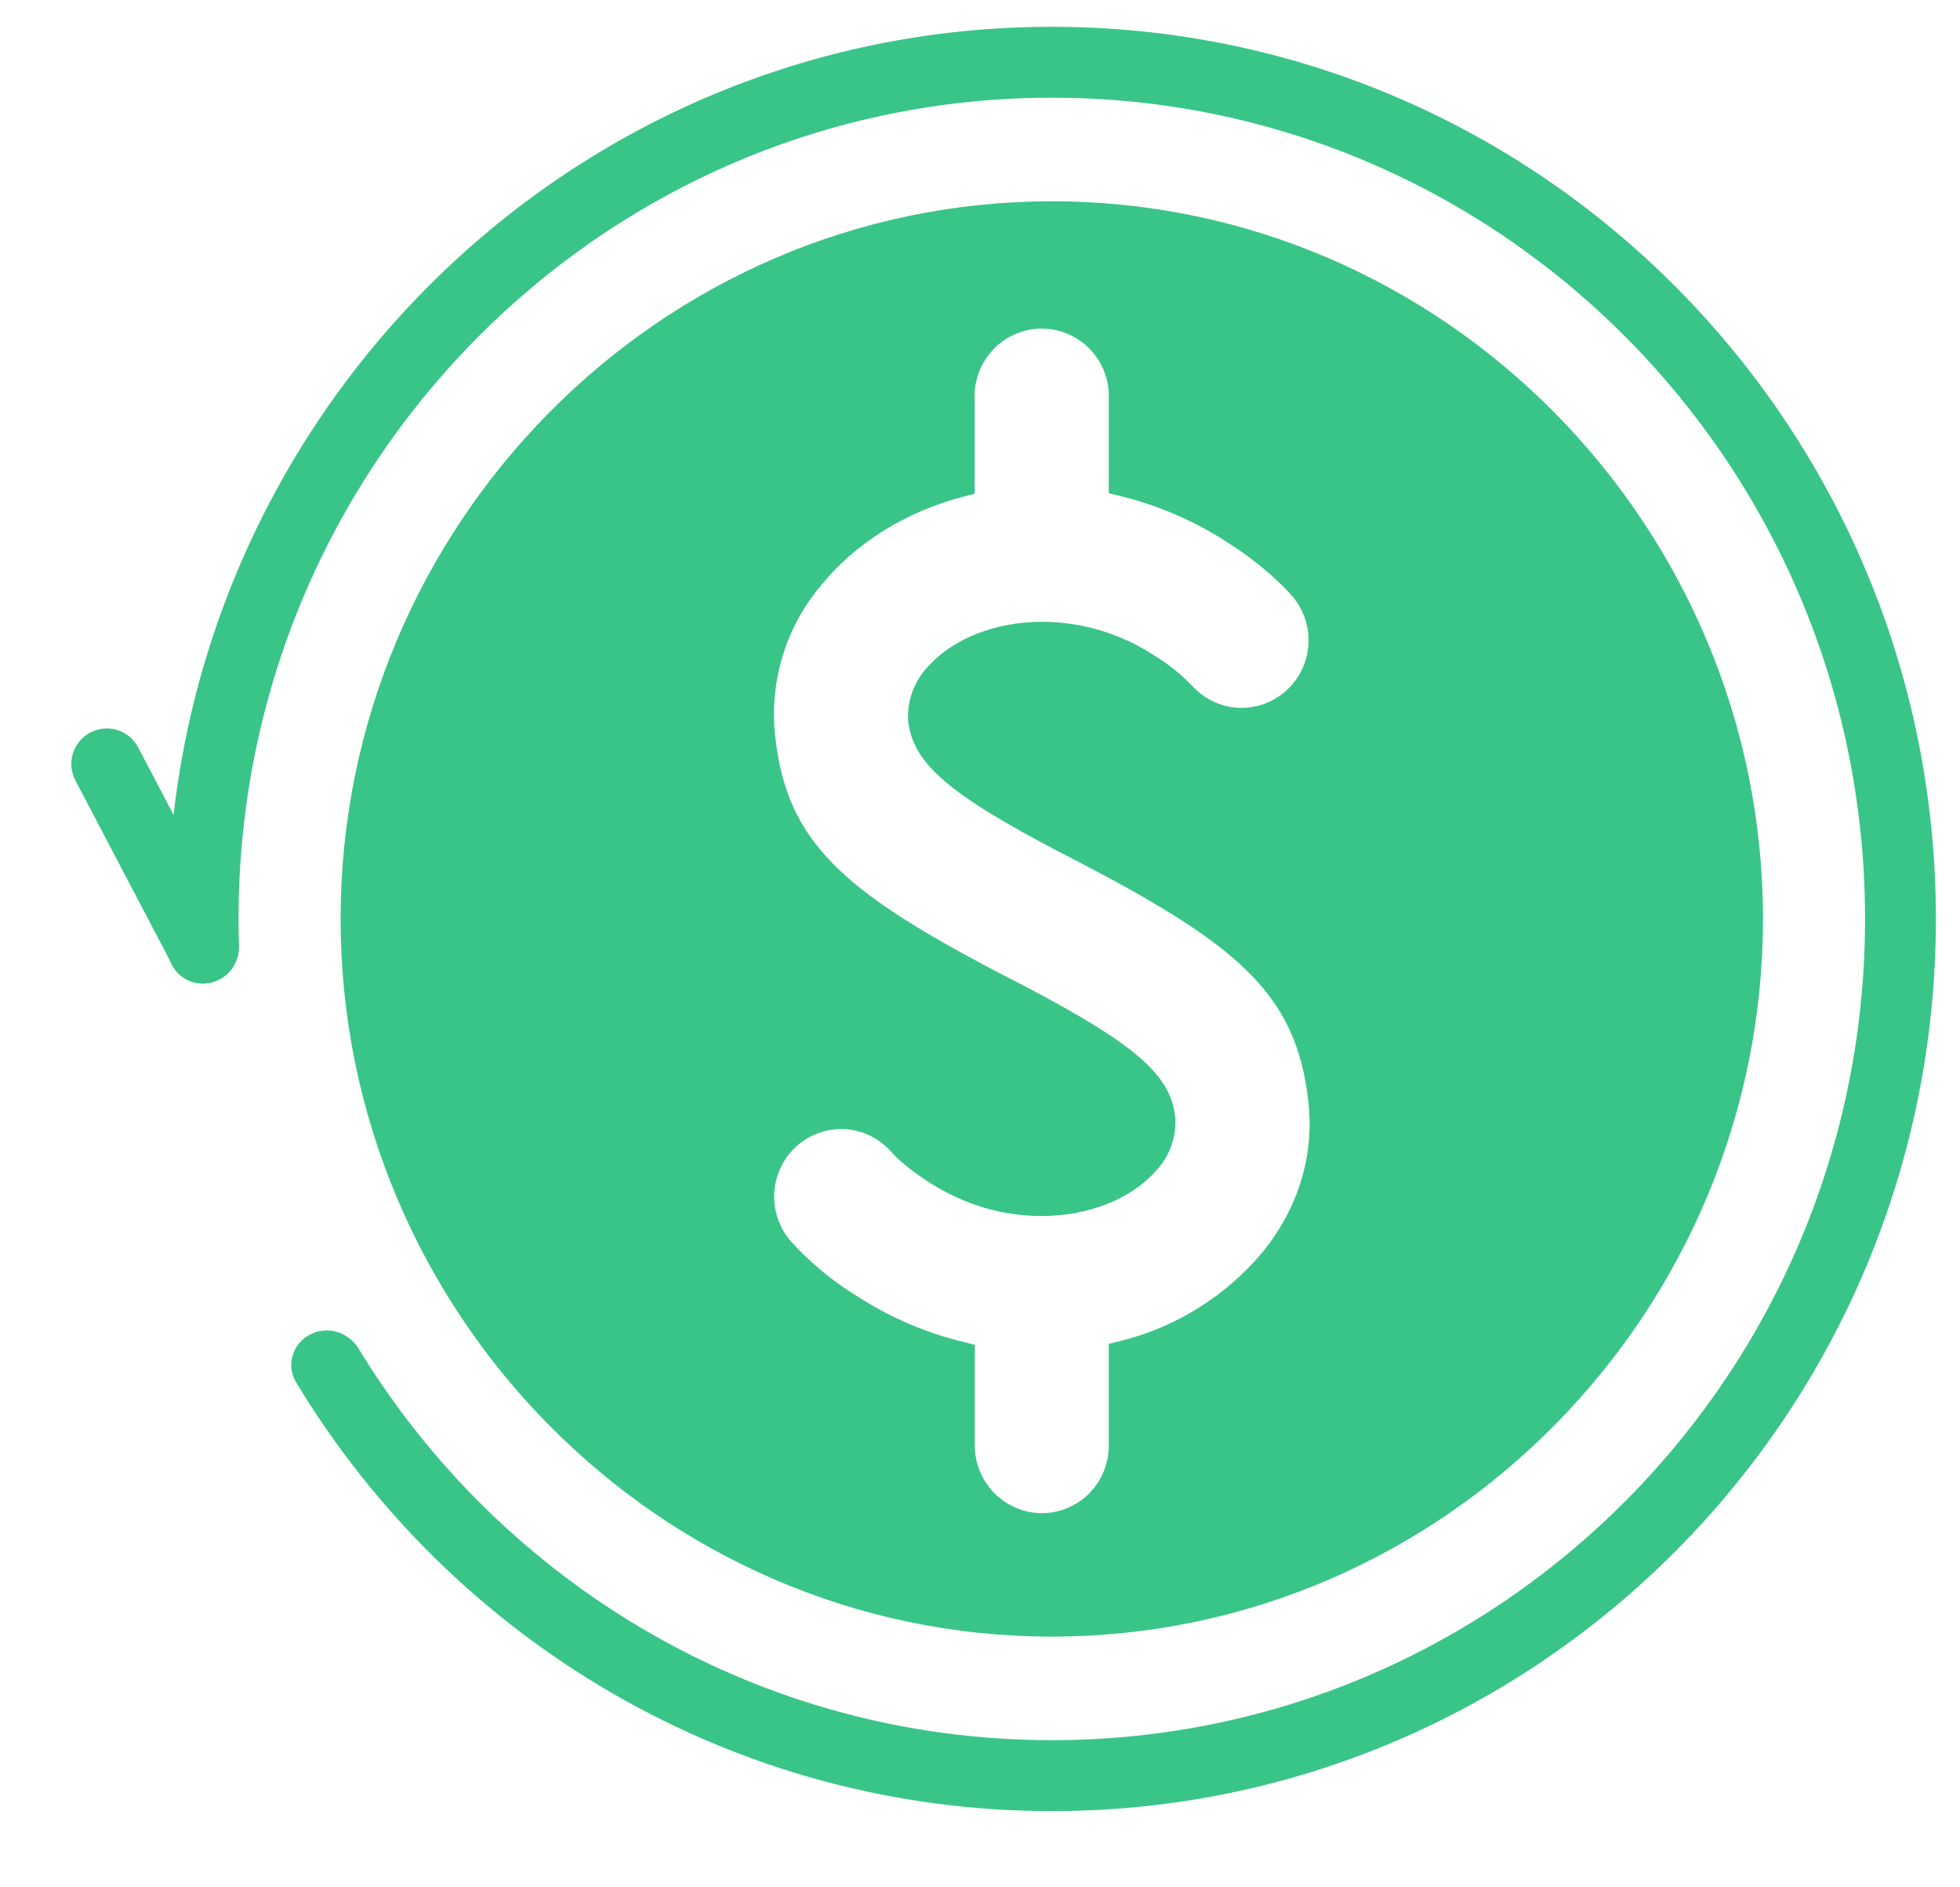
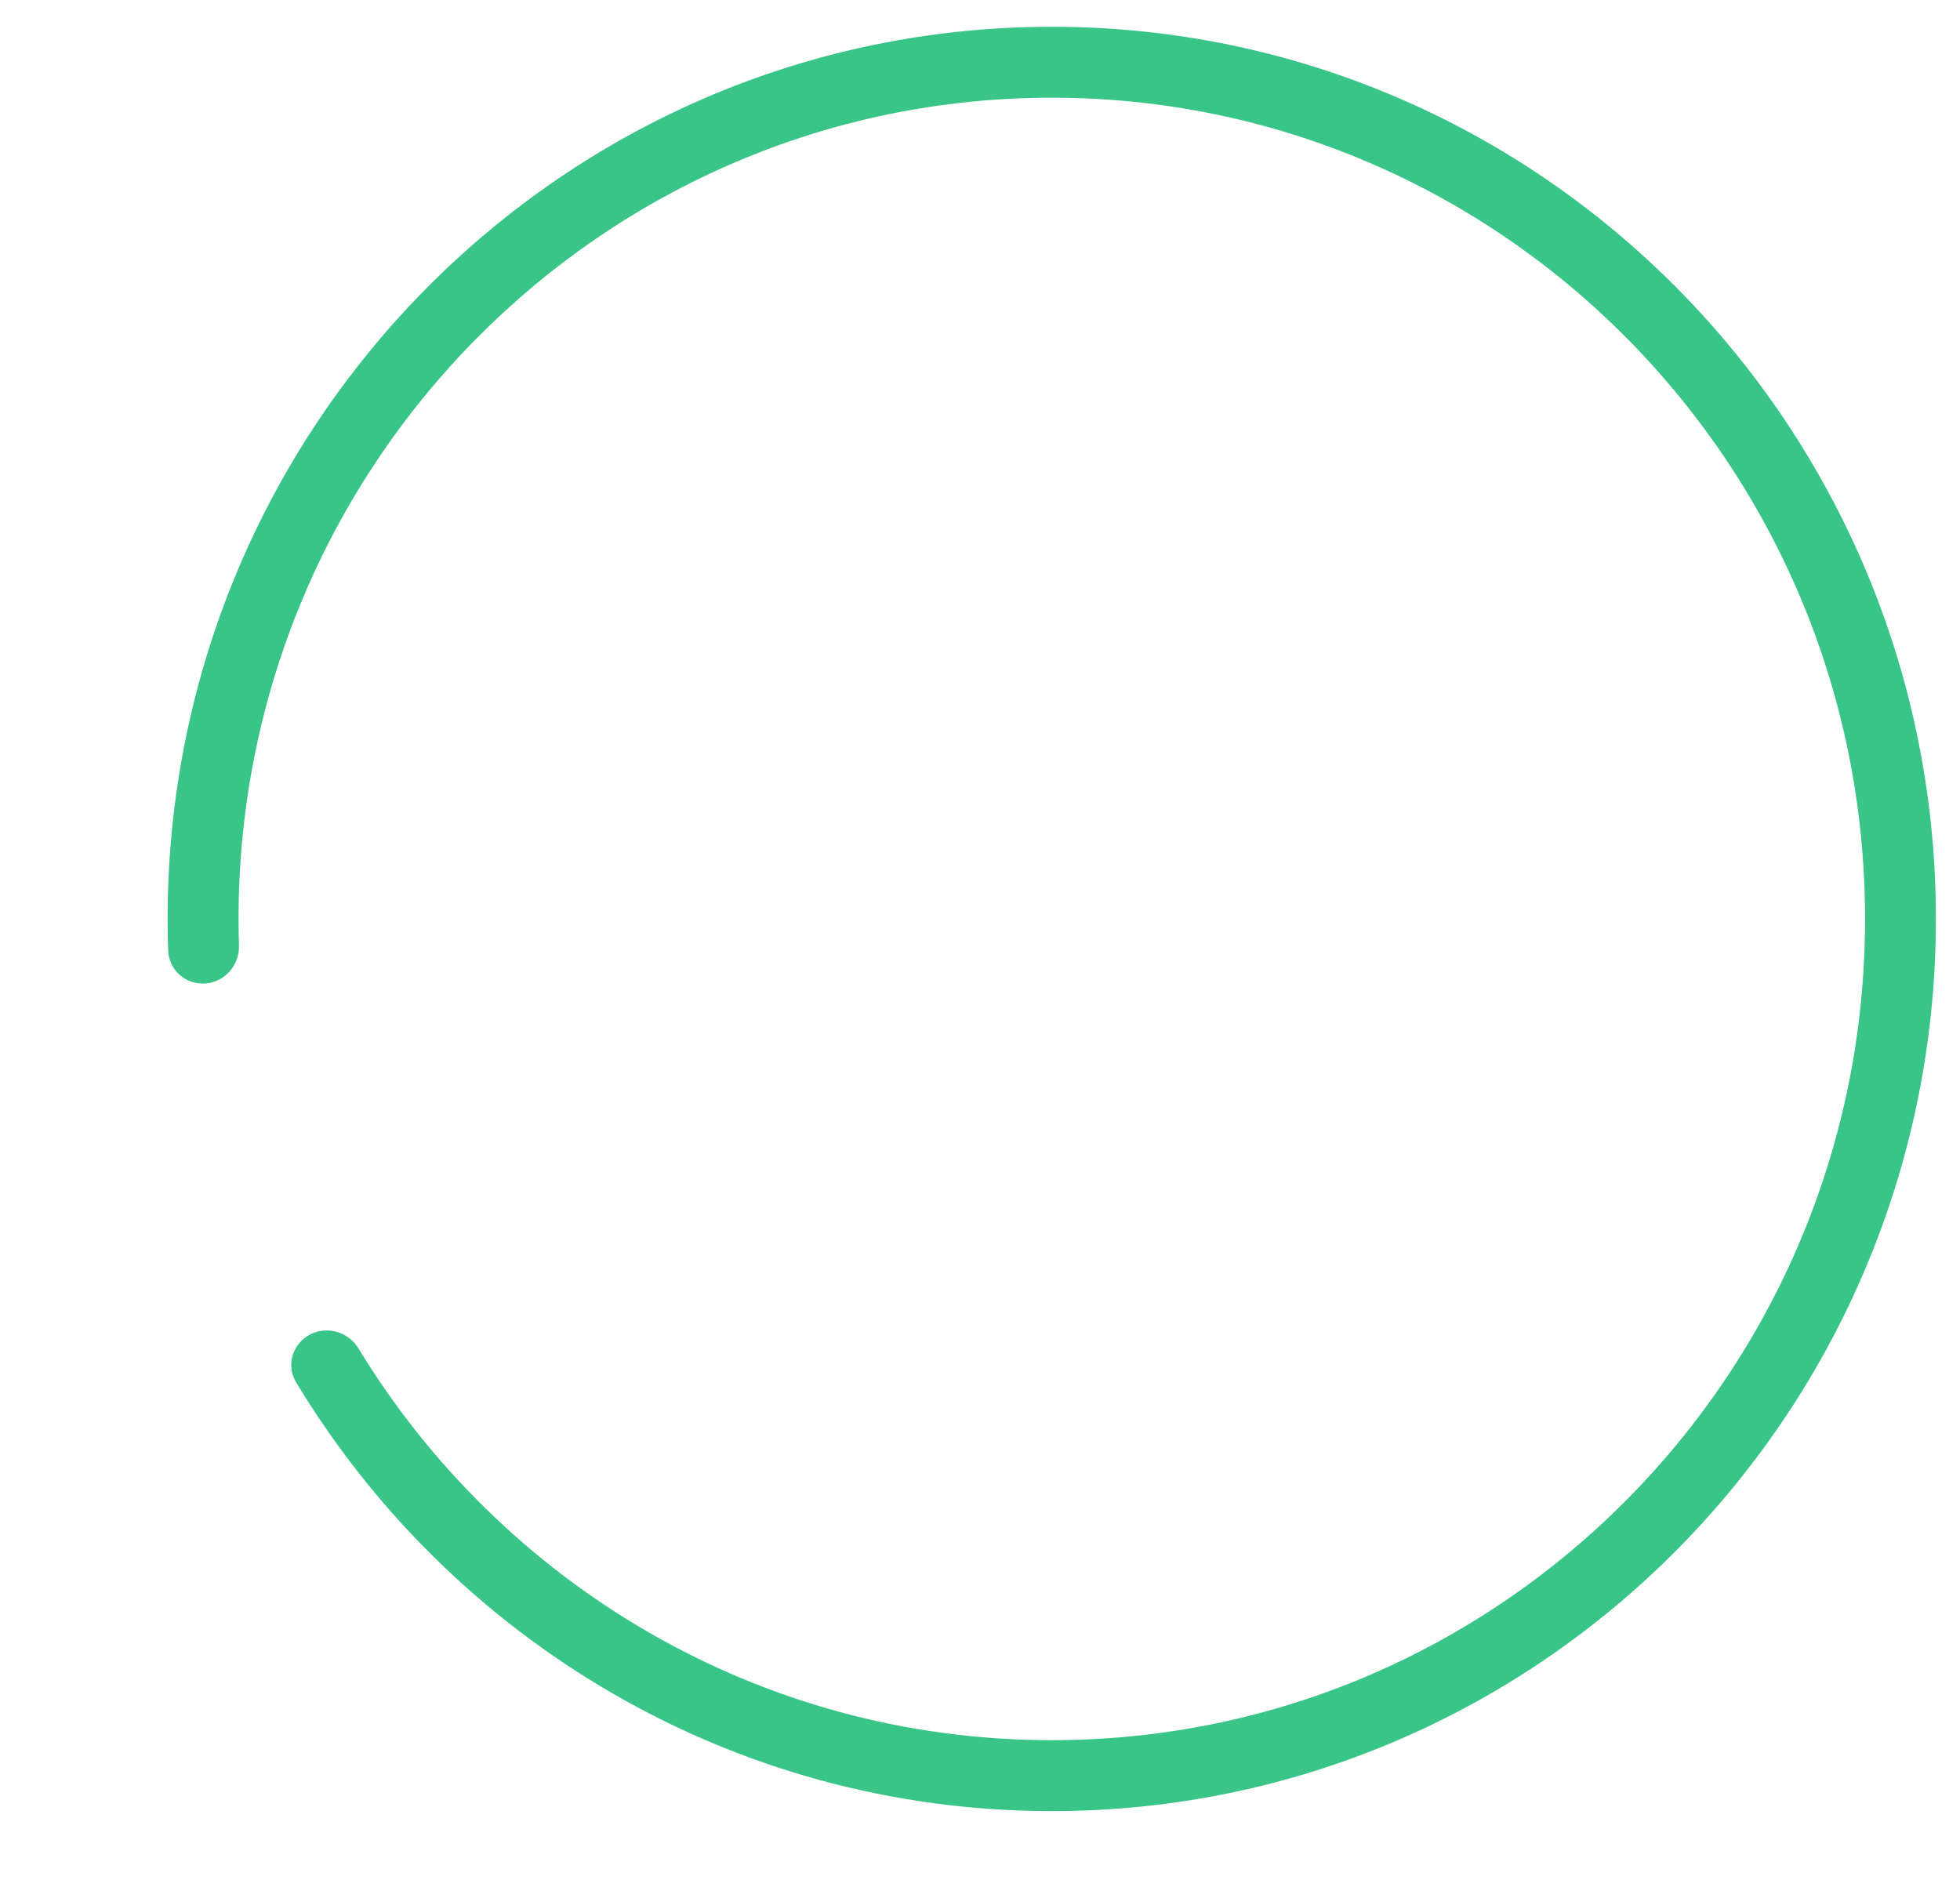
<svg xmlns="http://www.w3.org/2000/svg" width="27" height="26" viewBox="0 0 27 26" fill="none">
  <g clip-path="url(#clip0_81_30)">
-     <path fill-rule="evenodd" clip-rule="evenodd" d="M14.35 20.846C14.106 20.844 13.873 20.746 13.7 20.572C13.527 20.398 13.43 20.163 13.428 19.917V18.526L13.288 18.491C12.772 18.368 12.28 18.159 11.832 17.872C11.483 17.661 11.166 17.4 10.891 17.097C10.731 16.91 10.65 16.667 10.667 16.421C10.684 16.175 10.797 15.945 10.981 15.783C11.166 15.621 11.407 15.539 11.651 15.556C11.895 15.573 12.122 15.688 12.283 15.874C12.359 15.963 12.546 16.127 12.81 16.295C13.293 16.599 13.809 16.752 14.347 16.752C14.988 16.752 15.573 16.522 15.915 16.139C16.011 16.041 16.085 15.923 16.132 15.794C16.179 15.664 16.199 15.526 16.189 15.388C16.126 14.806 15.638 14.384 14.104 13.579L13.749 13.396C12.569 12.778 11.908 12.343 11.469 11.893C10.995 11.408 10.758 10.882 10.678 10.136C10.638 9.767 10.673 9.394 10.781 9.039C10.888 8.684 11.066 8.355 11.304 8.072C11.78 7.481 12.486 7.042 13.29 6.837L13.426 6.802V5.405C13.441 5.167 13.544 4.944 13.716 4.781C13.887 4.618 14.114 4.527 14.35 4.527C14.586 4.527 14.813 4.618 14.985 4.781C15.156 4.944 15.26 5.167 15.274 5.405V6.795L15.414 6.829C15.933 6.953 16.421 7.162 16.87 7.447C17.384 7.771 17.679 8.072 17.811 8.223C17.966 8.41 18.042 8.651 18.023 8.893C18.005 9.136 17.892 9.362 17.71 9.522C17.528 9.683 17.291 9.764 17.05 9.75C16.809 9.736 16.583 9.626 16.421 9.446C16.263 9.283 16.085 9.141 15.891 9.024C15.433 8.726 14.9 8.567 14.355 8.566C13.716 8.566 13.128 8.796 12.787 9.181C12.691 9.279 12.617 9.397 12.57 9.526C12.522 9.656 12.502 9.794 12.511 9.931C12.574 10.512 13.062 10.936 14.598 11.739L14.951 11.922C16.131 12.54 16.79 12.976 17.231 13.427C17.704 13.912 17.942 14.438 18.024 15.182C18.104 15.922 17.887 16.636 17.396 17.246C16.882 17.86 16.187 18.293 15.412 18.479L15.274 18.514V19.913C15.274 20.036 15.25 20.157 15.204 20.27C15.158 20.384 15.09 20.486 15.004 20.573C14.918 20.66 14.816 20.728 14.704 20.775C14.592 20.822 14.472 20.846 14.35 20.846ZM14.489 2.773C9.078 2.773 4.692 7.249 4.692 12.659C4.692 18.07 9.078 22.546 14.489 22.546C19.9 22.546 24.286 18.07 24.286 12.659C24.286 7.249 19.9 2.773 14.489 2.773Z" fill="#39C587" />
-     <path d="M1.471 10.524L2.8 13.057" stroke="#39C587" stroke-width="0.977" stroke-linecap="round" />
    <path fill-rule="evenodd" clip-rule="evenodd" d="M25.692 12.659C25.692 18.916 20.668 23.973 14.489 23.973C10.454 23.973 6.912 21.817 4.939 18.578C4.846 18.425 4.681 18.329 4.502 18.329C4.127 18.329 3.887 18.725 4.081 19.046C6.219 22.586 10.08 24.95 14.489 24.95C21.215 24.95 26.668 19.447 26.668 12.659C26.668 5.872 21.215 0.369 14.489 0.369C7.762 0.369 2.309 5.872 2.309 12.659C2.309 12.806 2.312 12.952 2.317 13.097C2.326 13.352 2.539 13.55 2.794 13.55C3.078 13.55 3.301 13.308 3.292 13.025C3.288 12.903 3.286 12.782 3.286 12.659C3.286 6.403 8.31 1.346 14.489 1.346C20.668 1.346 25.692 6.403 25.692 12.659Z" fill="#39C587" />
  </g>
  <defs>
    <clipPath id="clip0_81_30">
      <rect width="25.834" height="25.834" fill="white" transform="translate(0.834 0.071)" />
    </clipPath>
  </defs>
</svg>